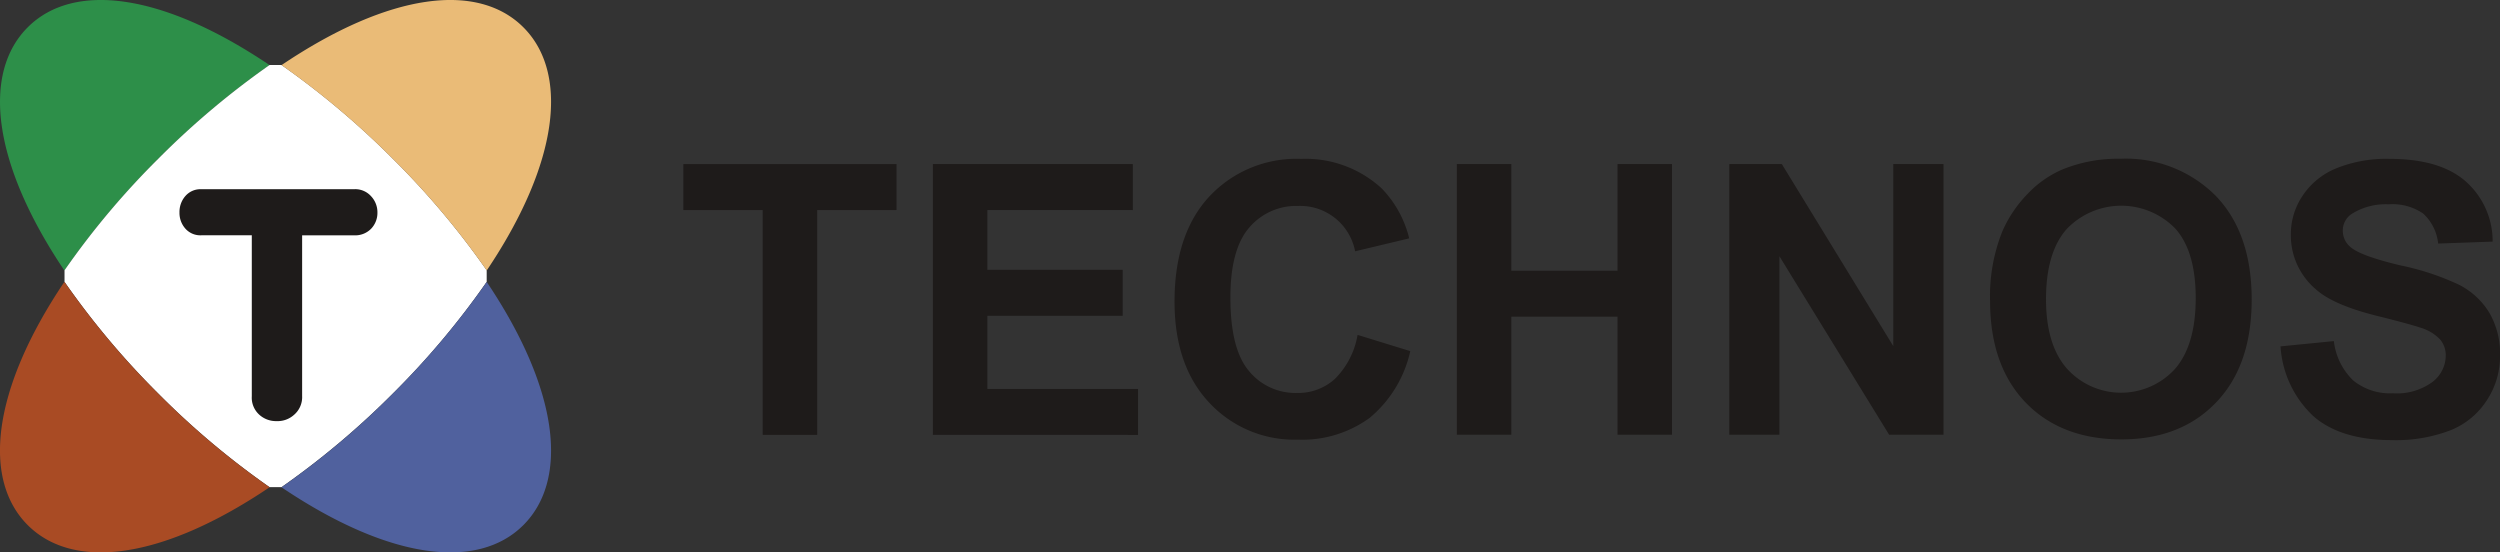
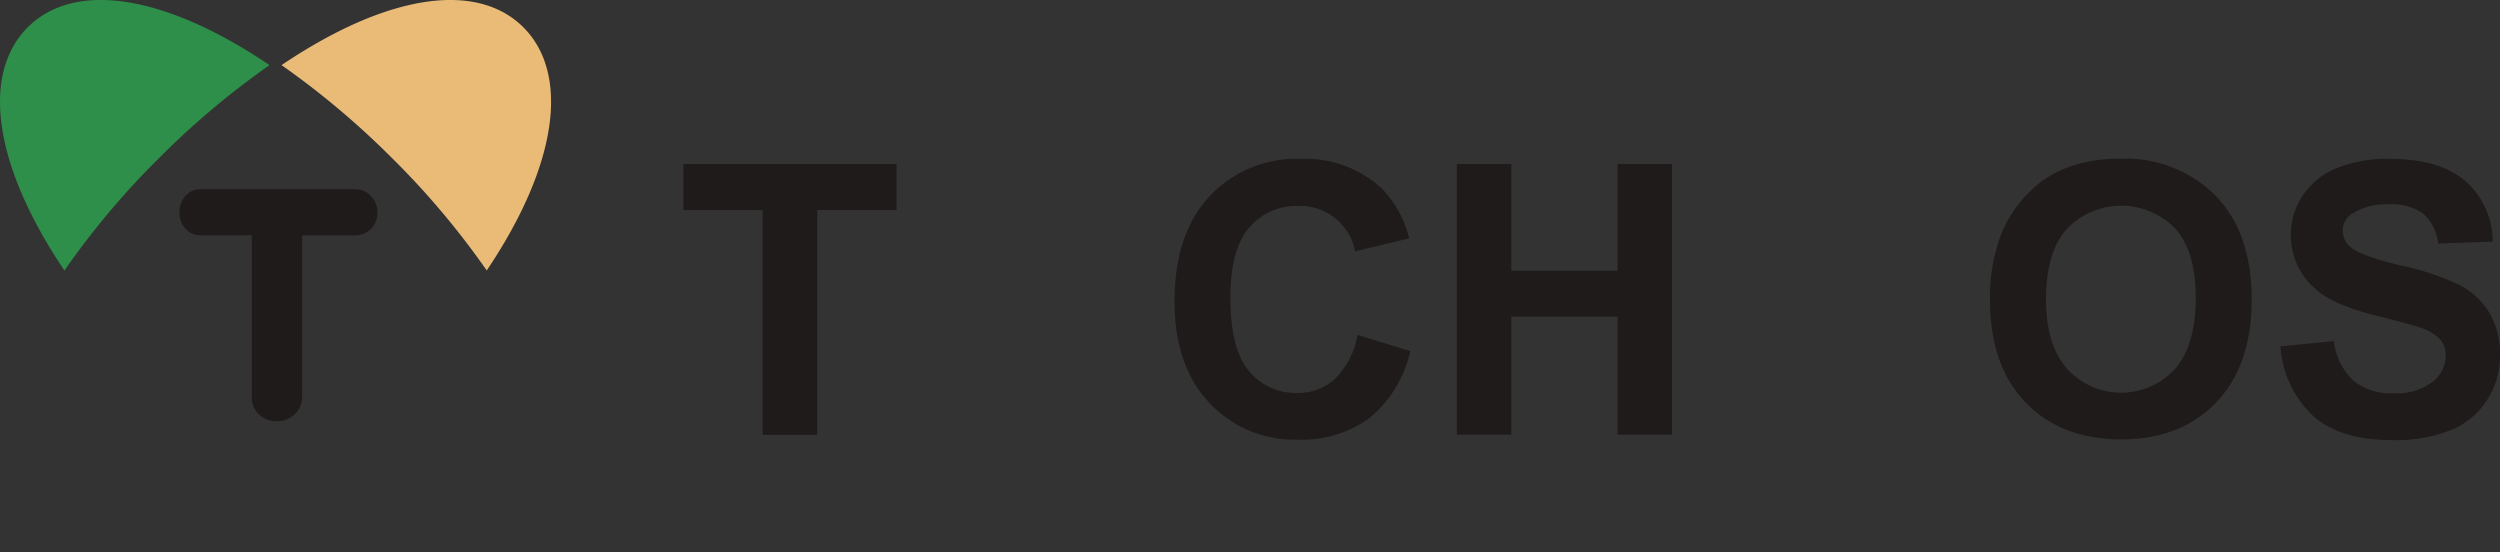
<svg xmlns="http://www.w3.org/2000/svg" id="Group_11018" data-name="Group 11018" width="277.333" height="61.278" viewBox="0 0 277.333 61.278">
  <rect x="0" y="0" width="277.333" height="61.278" fill="#333333" stroke="none" />
  <g id="Group_362" data-name="Group 362">
    <path id="Path_9154" data-name="Path 9154" d="M86.255,30.006A89.181,89.181,0,0,1,96.682,17.6,91.033,91.033,0,0,1,109,7.232C96.979-.869,87.2-1.991,82.171,3.04s-4.03,14.944,4.071,26.98Z" transform="translate(-79.097 -0.009)" fill="#2d8f49" />
    <g id="Group_361" data-name="Group 361">
-       <path id="Path_9155" data-name="Path 9155" d="M107.137,5.34a91.033,91.033,0,0,0-12.32,10.373,89.18,89.18,0,0,0-10.427,12.4V29.4A90.051,90.051,0,0,0,94.817,41.813a89.917,89.917,0,0,0,12.32,10.359h1.325a91.892,91.892,0,0,0,12.32-10.359A89.4,89.4,0,0,0,131.222,29.4V28.114a89.317,89.317,0,0,0-10.44-12.4A91.869,91.869,0,0,0,108.462,5.34Z" transform="translate(-77.232 1.869)" fill="#fff" />
      <path id="Path_9156" data-name="Path 9156" d="M124.95,30.006a89.318,89.318,0,0,0-10.44-12.4A91.868,91.868,0,0,0,102.19,7.232c12.023-8.1,21.8-9.223,26.831-4.192s4.017,14.944-4.071,26.98Z" transform="translate(-70.96 -0.009)" fill="#eabb77" />
-       <path id="Path_9157" data-name="Path 9157" d="M86.255,23.144A90.053,90.053,0,0,0,96.682,35.558,89.916,89.916,0,0,0,109,45.917c-12.023,8.1-21.8,9.223-26.831,4.192s-4.03-14.944,4.071-26.98Z" transform="translate(-79.097 8.138)" fill="#a94b24" />
-       <path id="Path_9158" data-name="Path 9158" d="M124.95,23.144a90.191,90.191,0,0,1-10.44,12.415,90.731,90.731,0,0,1-12.32,10.359c12.023,8.1,21.8,9.223,26.831,4.192s4.017-14.944-4.071-26.98Z" transform="translate(-70.96 8.138)" fill="#50619e" />
      <path id="Path_9159" data-name="Path 9159" d="M94.429,16.341a2.214,2.214,0,0,1,1.812-.811h16.918a2.366,2.366,0,0,1,1.92.784,2.594,2.594,0,0,1,.7,1.8,2.534,2.534,0,0,1-.7,1.8,2.468,2.468,0,0,1-1.92.73h-5.734V38.466a2.582,2.582,0,0,1-.906,2.1,2.72,2.72,0,0,1-1.92.69,2.764,2.764,0,0,1-1.947-.73,2.545,2.545,0,0,1-.811-2.029V20.642H96.254a2.218,2.218,0,0,1-1.772-.73,2.62,2.62,0,0,1-.663-1.8,2.684,2.684,0,0,1,.609-1.772Z" transform="translate(-73.909 5.46)" fill="#1e1b1a" />
    </g>
  </g>
  <g id="Group_363" data-name="Group 363" transform="translate(75.804 17.609)">
    <path id="Path_9160" data-name="Path 9160" d="M143.954,43.506V18.568h-8.8v-5.1H158.8v5.1H150V43.506Z" transform="translate(-135.15 -12.875)" fill="#1e1b1a" />
-     <path id="Path_9161" data-name="Path 9161" d="M155.62,43.506V13.47H177.8v5.1H161.665v6.627h15.011v5.1H161.665v8.114H178.38v5.1Z" transform="translate(-127.937 -12.875)" fill="#1e1b1a" />
    <path id="Path_9162" data-name="Path 9162" d="M195.753,32.568l5.842,1.8a13.383,13.383,0,0,1-4.5,7.4,12.7,12.7,0,0,1-7.965,2.421,12.9,12.9,0,0,1-9.832-4.1q-3.854-4.1-3.854-11.211,0-7.506,3.868-11.671a13.223,13.223,0,0,1,10.17-4.165,12.466,12.466,0,0,1,8.939,3.273,12.047,12.047,0,0,1,3.056,5.545l-6,1.434a6.2,6.2,0,0,0-6.329-5.031,6.836,6.836,0,0,0-5.423,2.407q-2.089,2.414-2.083,7.776c0,3.814.69,6.518,2.069,8.141a6.663,6.663,0,0,0,5.342,2.421,6.045,6.045,0,0,0,4.179-1.555,9.032,9.032,0,0,0,2.515-4.869Z" transform="translate(-120.953 -13.026)" fill="#1e1b1a" />
    <path id="Path_9163" data-name="Path 9163" d="M198.6,43.506V13.47h6.045V25.3h11.779V13.47h6.045V43.492h-6.045v-13.1H204.645v13.1H198.6Z" transform="translate(-112.792 -12.875)" fill="#1e1b1a" />
-     <path id="Path_9164" data-name="Path 9164" d="M220.95,43.506V13.47h5.829l12.361,20.191V13.47h5.572V43.492H238.68l-12.171-19.8v19.8H220.95Z" transform="translate(-104.917 -12.875)" fill="#1e1b1a" />
    <path id="Path_9165" data-name="Path 9165" d="M242.34,28.8a19.347,19.347,0,0,1,1.366-7.722,14.024,14.024,0,0,1,2.786-4.138,11.731,11.731,0,0,1,3.868-2.718,16.267,16.267,0,0,1,6.437-1.19,14.045,14.045,0,0,1,10.589,4.125q3.976,4.138,3.976,11.482c0,4.9-1.312,8.669-3.935,11.414s-6.14,4.111-10.535,4.111-7.992-1.366-10.616-4.1-3.935-6.491-3.935-11.292Zm6.207-.2q0,5.112,2.353,7.749a8.092,8.092,0,0,0,11.941.014c1.528-1.745,2.313-4.368,2.313-7.857s-.757-6.032-2.258-7.722a8.363,8.363,0,0,0-12.05.041q-2.292,2.576-2.3,7.776Z" transform="translate(-97.38 -13.03)" fill="#1e1b1a" />
    <path id="Path_9166" data-name="Path 9166" d="M266.187,33.839l5.9-.582a7.174,7.174,0,0,0,2.164,4.382,6.483,6.483,0,0,0,4.382,1.406A6.666,6.666,0,0,0,283.01,37.8a3.709,3.709,0,0,0,1.488-2.908,2.707,2.707,0,0,0-.622-1.812A4.922,4.922,0,0,0,281.7,31.77c-.7-.243-2.326-.69-4.828-1.312-3.246-.811-5.5-1.785-6.8-2.962a7.844,7.844,0,0,1-2.759-6.059,7.672,7.672,0,0,1,1.3-4.3,8.136,8.136,0,0,1,3.732-3.043,14.781,14.781,0,0,1,5.9-1.055q5.619,0,8.466,2.5a8.862,8.862,0,0,1,2.989,6.681l-6.045.216a5.219,5.219,0,0,0-1.677-3.34,6,6,0,0,0-3.814-1.014,7.066,7.066,0,0,0-4.125,1.082,2.191,2.191,0,0,0-.96,1.866,2.323,2.323,0,0,0,.893,1.826c.771.649,2.61,1.312,5.558,2.015a28.5,28.5,0,0,1,6.5,2.164,8.406,8.406,0,0,1,3.3,3.07,9.047,9.047,0,0,1,1.19,4.814,8.847,8.847,0,0,1-1.434,4.855,8.572,8.572,0,0,1-4.044,3.367,16.884,16.884,0,0,1-6.5,1.1q-5.7,0-8.736-2.664a11.607,11.607,0,0,1-3.638-7.736Z" transform="translate(-88.987 -13.026)" fill="#1e1b1a" />
  </g>
</svg>